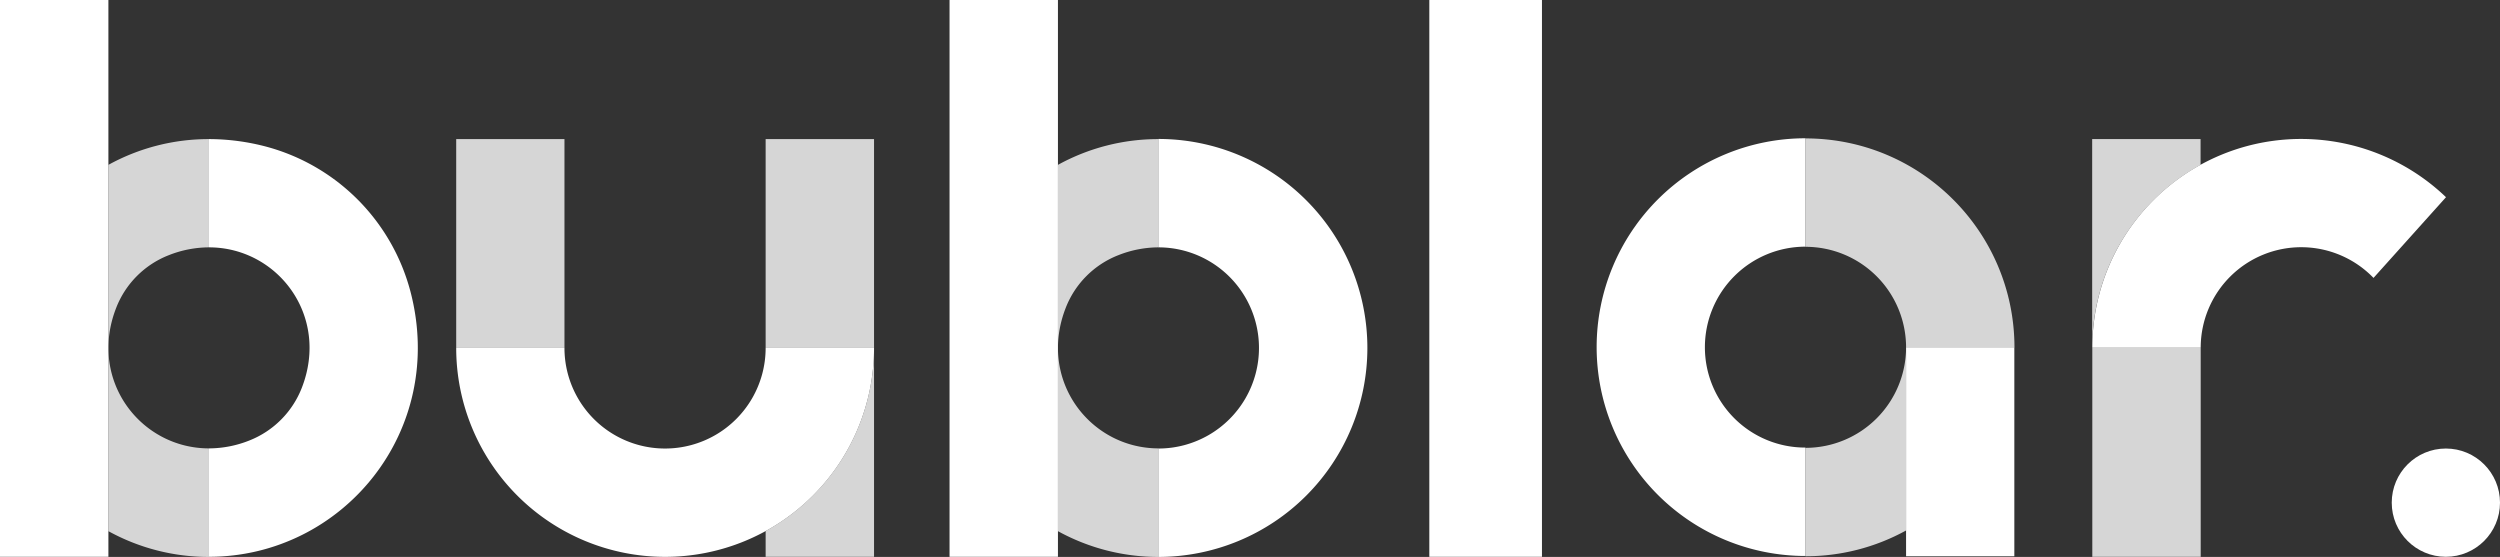
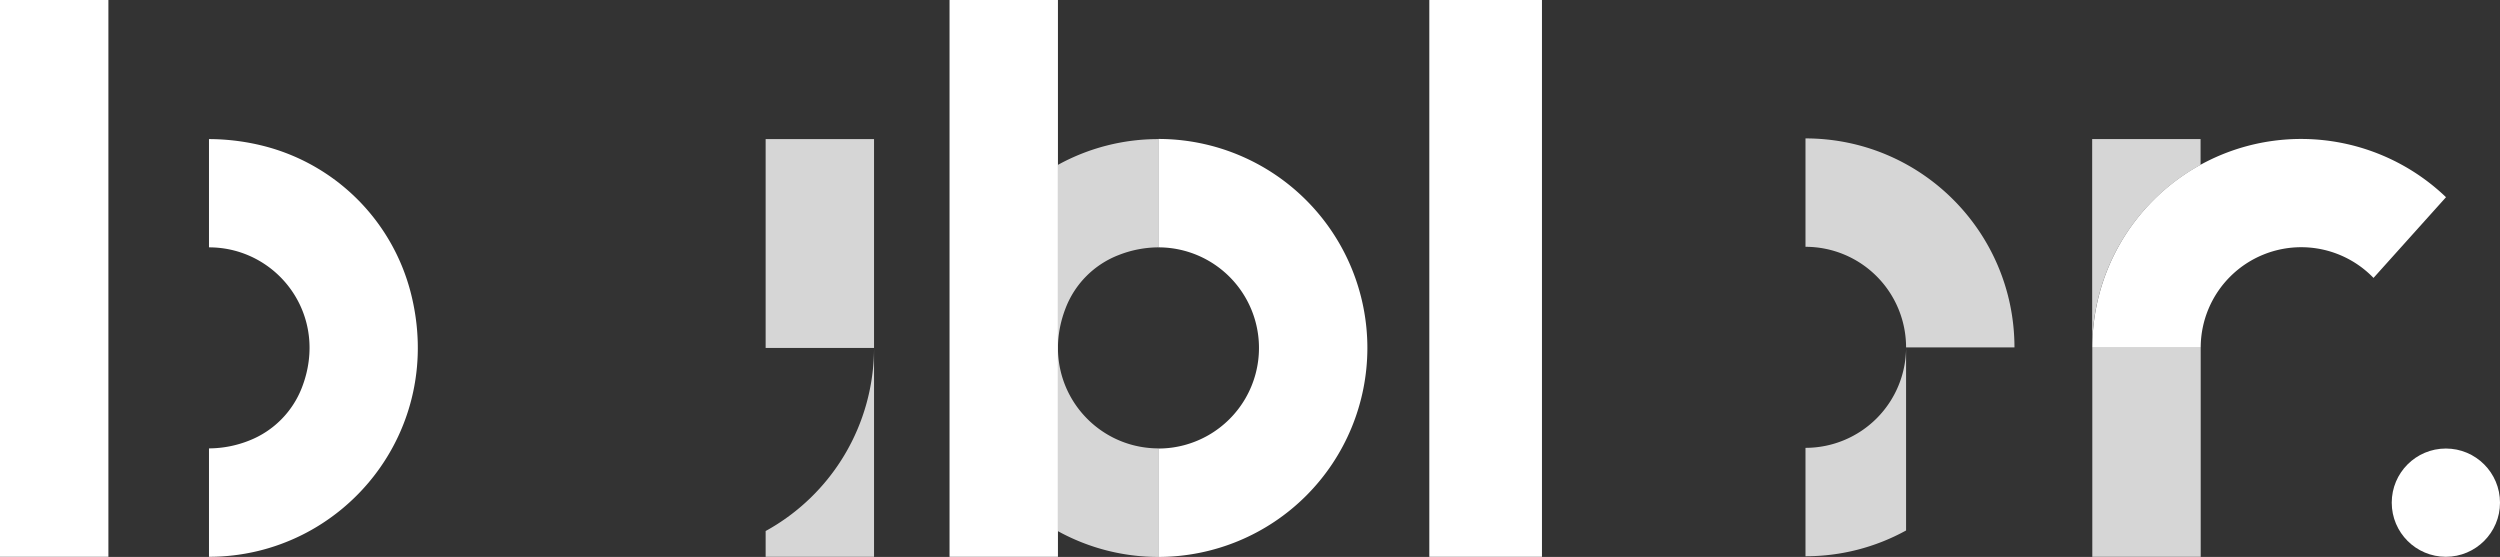
<svg xmlns="http://www.w3.org/2000/svg" viewBox="0 0 1824.3 406.4">
  <rect x="0" y="0" width="1824.3" height="406.4" fill="#333333" stroke="none" />
  <defs>
    <style>.a,.b{fill:#fff;}.b{opacity:0.8;isolation:isolate;}</style>
  </defs>
  <title>bublar-logo-white</title>
  <path class="a" d="M845.3,101.4v79.1a73.4,73.4,0,1,1,0,146.8v79.1a152.5,152.5,0,0,0,0-305Z" />
  <circle class="a" cx="1784.8" cy="366.8" r="39.5" />
-   <path class="a" d="M1679.2,101.4a152.359,152.359,0,0,0-152.4,152.4h79.1a73.338,73.338,0,0,1,126.1-51l52.9-58.9A152.885,152.885,0,0,0,1679.2,101.4Z" />
+   <path class="a" d="M1679.2,101.4a152.359,152.359,0,0,0-152.4,152.4h79.1a73.338,73.338,0,0,1,126.1-51l52.9-58.9A152.885,152.885,0,0,0,1679.2,101.4" />
  <path class="a" d="M299.4,212.3A148.709,148.709,0,0,0,194.6,107.1a163.675,163.675,0,0,0-42.1-5.6v79c50,0,88.3,49.9,67.7,102.6a67.801,67.801,0,0,1-38.4,38.4,80.188,80.188,0,0,1-29.3,5.7v79.1C250.1,406.3,326.4,314.4,299.4,212.3Z" />
-   <path class="b" d="M123.2,186.2a80.189,80.189,0,0,1,29.3-5.7v-79a151.685,151.685,0,0,0-73.4,18.8V387.6a151.685,151.685,0,0,0,73.4,18.8V327.2c-50,0-88.3-49.9-67.7-102.6A67.512,67.512,0,0,1,123.2,186.2Z" />
  <path class="b" d="M816.1,186.2a80.189,80.189,0,0,1,29.3-5.7v-79A151.685,151.685,0,0,0,772,120.3V387.6a151.685,151.685,0,0,0,73.4,18.8V327.2c-50,0-88.3-49.9-67.7-102.6A67.512,67.512,0,0,1,816.1,186.2Z" />
-   <path class="a" d="M1244.1,253.4a73.384,73.384,0,0,1,73.4-73.4V100.9a152.4,152.4,0,1,0,0,304.8V326.6A73.15,73.15,0,0,1,1244.1,253.4Z" />
  <path class="b" d="M1317.5,326.8v79.1a151.685,151.685,0,0,0,73.4-18.8V253.4A73.384,73.384,0,0,1,1317.5,326.8Z" />
  <path class="b" d="M1317.5,101v79.1a73.384,73.384,0,0,1,73.4,73.4H1470C1469.9,169.2,1401.7,101,1317.5,101Z" />
-   <polygon class="a" points="1390.9 253.4 1390.9 253.4 1390.9 387.1 1390.9 405.9 1469.9 405.9 1469.9 253.4 1390.9 253.4" />
  <rect class="b" x="1526.8" y="253.9" width="79.1" height="152.4" />
  <path class="b" d="M1605.8,120.3V101.5h-79.1V253.9h0A152.562,152.562,0,0,1,1605.8,120.3Z" />
-   <polygon class="b" points="332.9 253.9 411.9 253.9 411.9 253.9 411.9 101.5 332.9 101.5 332.9 253.9" />
  <rect class="b" x="558.7" y="101.5" width="79.1" height="152.4" />
  <path class="b" d="M558.7,387.5v18.8h79.1V253.9h0A152.562,152.562,0,0,1,558.7,387.5Z" />
-   <path class="a" d="M558.7,253.9a73.4,73.4,0,1,1-146.8,0h-79a152.45,152.45,0,0,0,304.9,0H558.7Z" />
  <rect class="a" width="79.1" height="406.3" />
  <rect class="a" x="692.9" width="79.1" height="406.3" />
  <rect class="a" x="1043" width="82.2" height="406.3" />
</svg>